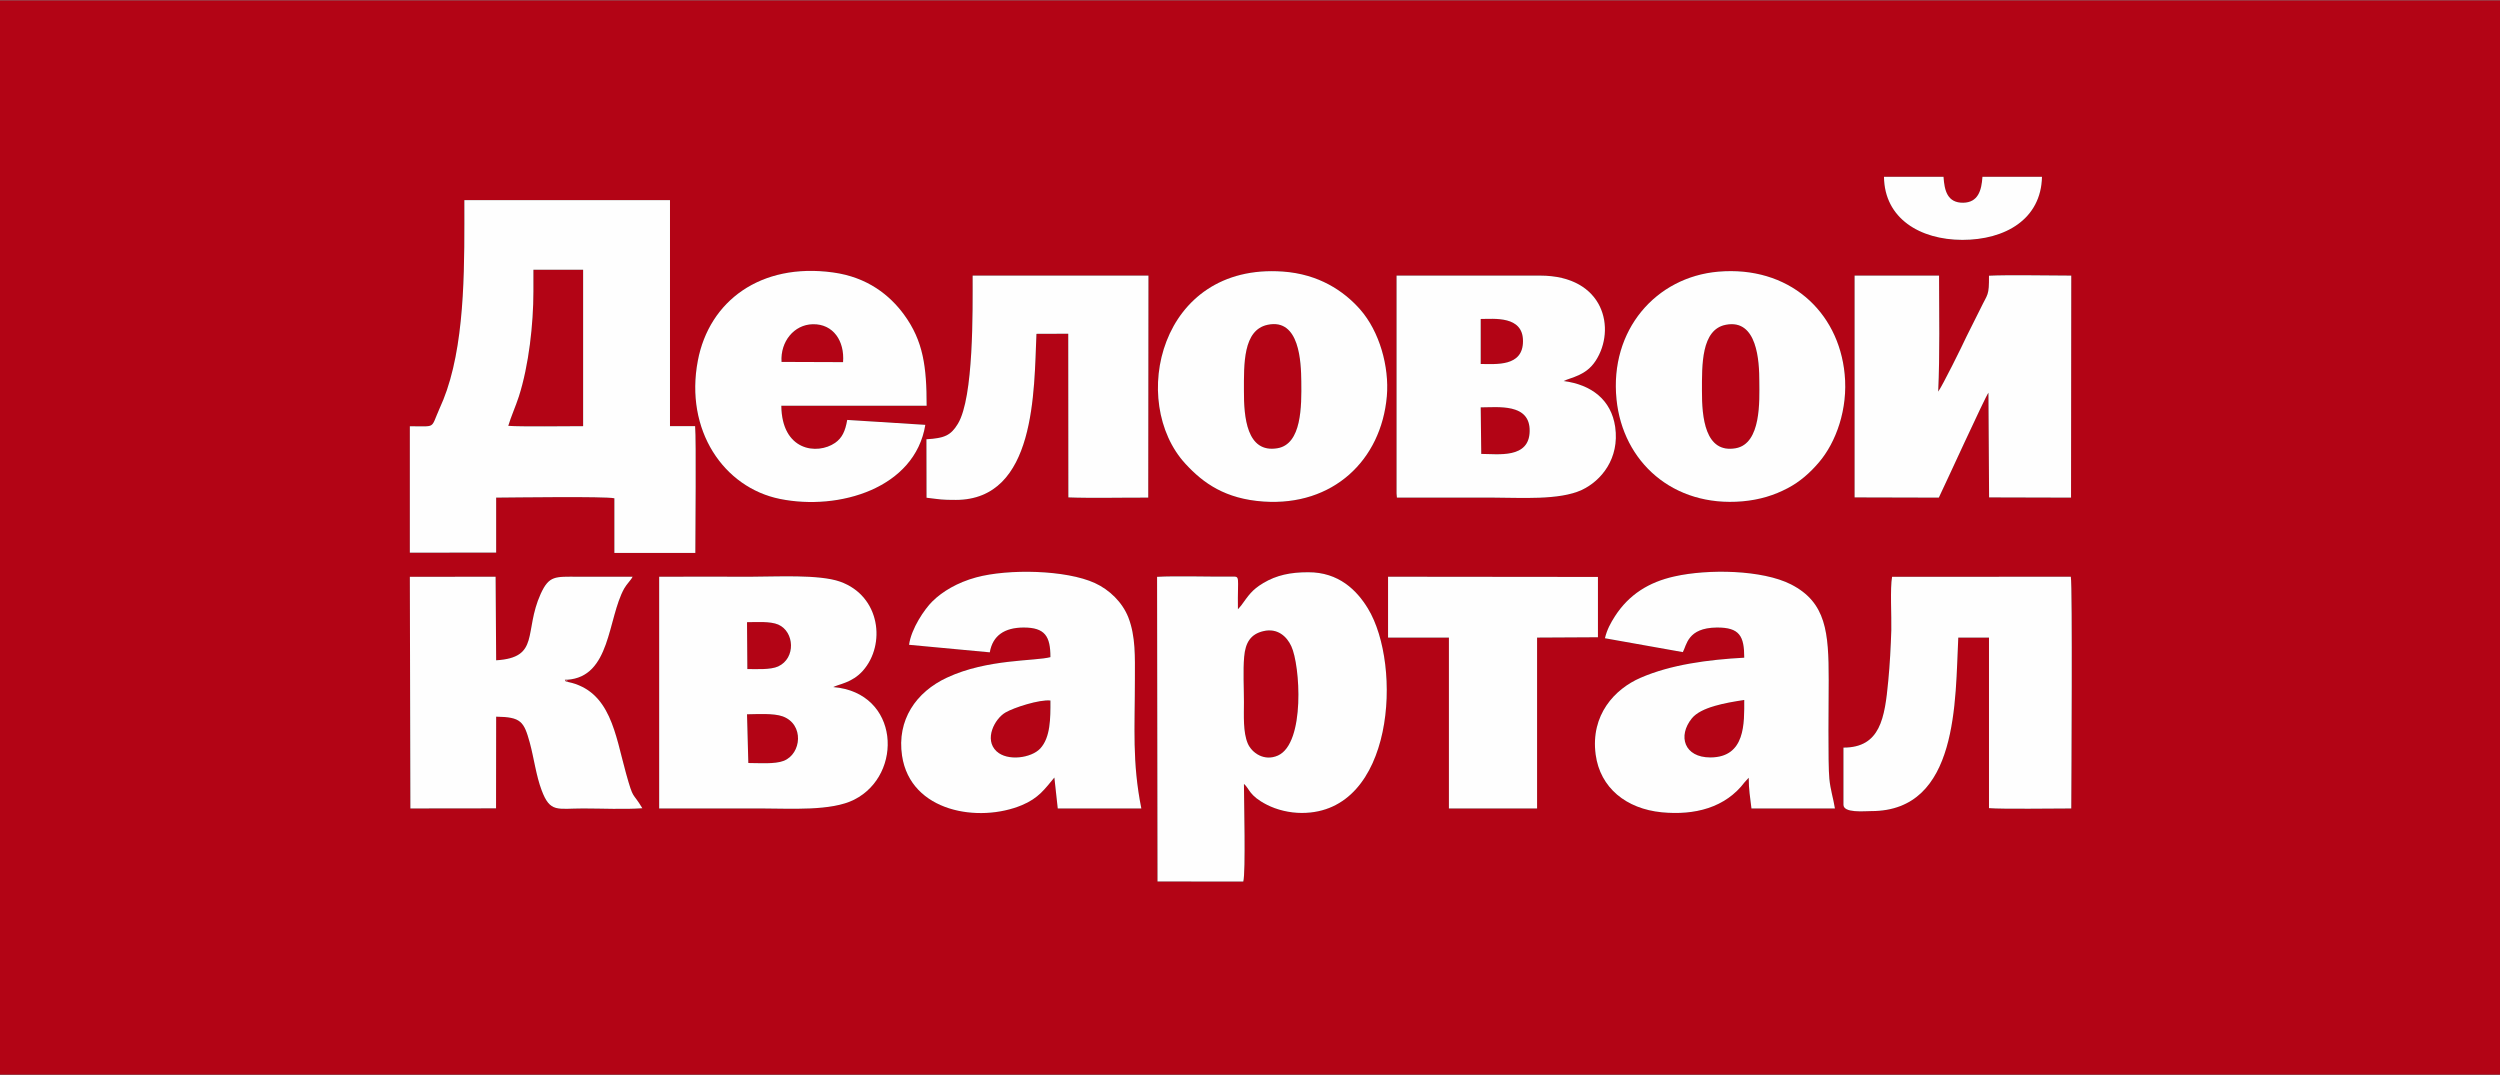
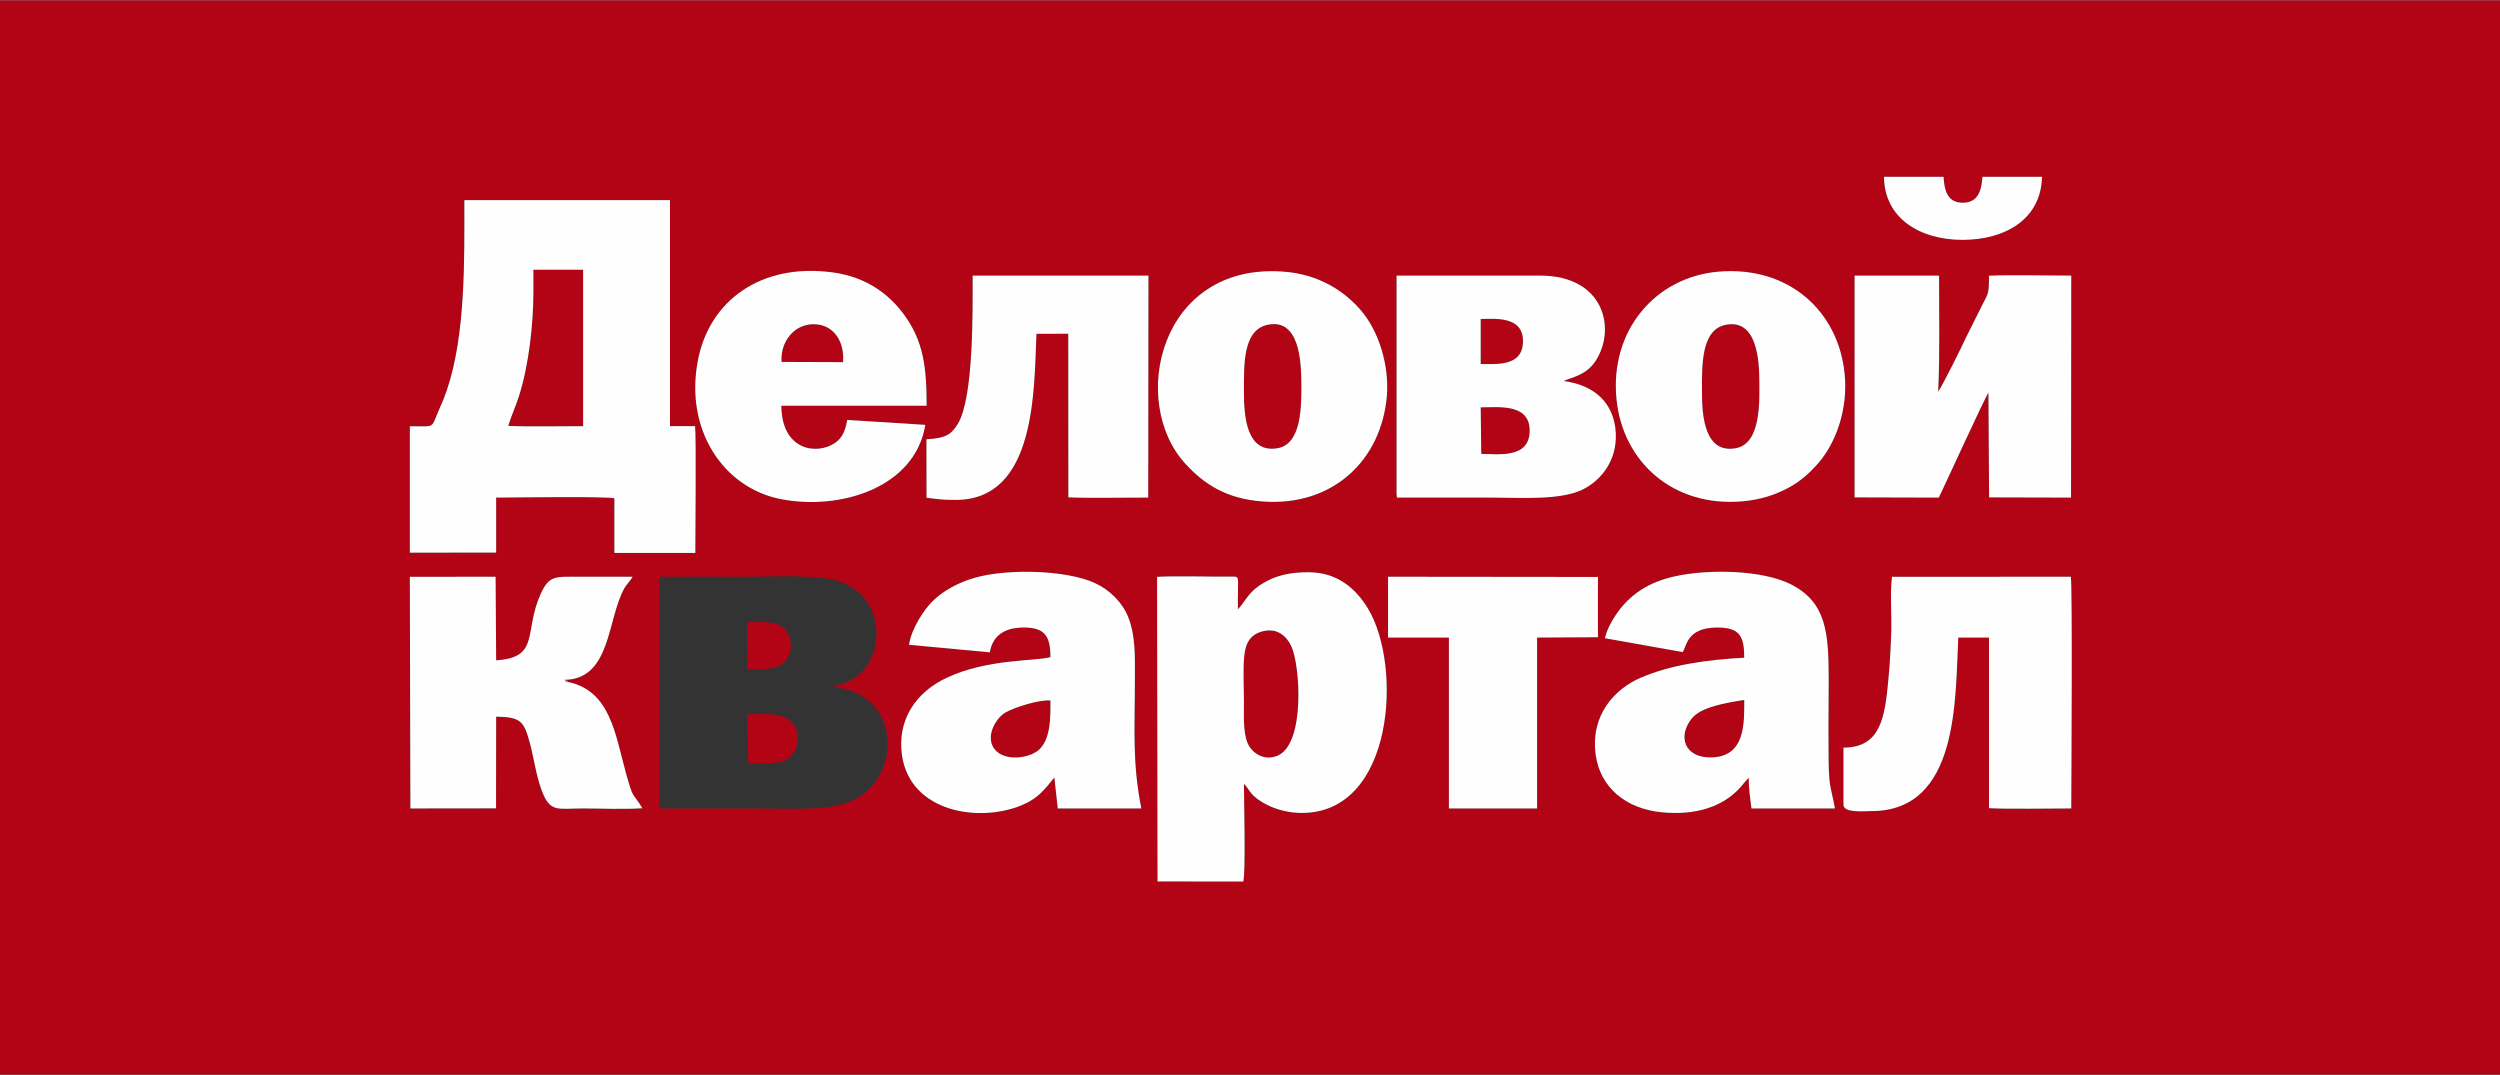
<svg xmlns="http://www.w3.org/2000/svg" xml:space="preserve" width="500px" height="215px" version="1.1" style="shape-rendering:geometricPrecision; text-rendering:geometricPrecision; image-rendering:optimizeQuality; fill-rule:evenodd; clip-rule:evenodd" viewBox="0 0 228810 98320">
  <rect x="0" y="0" width="228810" height="98320" fill="#333333" stroke="none" />
  <defs>
    <style type="text/css">
   
    .fil0 {fill:#B30415}
    .fil2 {fill:#CE636D}
    .fil1 {fill:#FEFEFE}
   
  </style>
  </defs>
  <g id="Слой_x0020_1">
    <g id="_2870136256768">
      <g>
        <path class="fil0" d="M119150 74370c-1150,0 -2300,-290 -3200,-750 -1650,-840 -1580,-1470 -2100,-1910 0,1400 170,8100 -60,8940l-7850 -10 -40 -27880c1710,-100 4770,0 6770,-20 900,-10 580,-130 630,2990l300 -350c660,-900 960,-1420 2020,-2050 1220,-730 2500,-990 4110,-990 2810,-10 4460,1660 5470,3320 3160,5190 2430,18710 -6050,18710zm-42890 -11520c6100,500 6440,8020 1930,10300 -2090,1070 -5820,810 -8440,810l-9420 0 0 -21210c2810,-10 5630,0 8450,0 2260,0 6190,-230 8110,450 3710,1320 4190,5780 2090,8150 -1000,1130 -2240,1230 -2720,1500zm95010 11350c-650,0 -2550,200 -2550,-580l0 -5230c3380,0 3780,-2710 4100,-6100 150,-1540 230,-3100 280,-4650 30,-1260 -120,-3830 70,-4880l16360 -10c160,930 50,18700 40,21210 -1570,0 -6290,70 -7530,-30l0 -15610 -2810 0c-290,5680 70,15880 -7960,15880zm-44230 -21450l19210 20 0 5520 -5570 30 0 15640 -8070 0 0 -15640 -5570 0 0 -5570zm26980 6900l-7130 -1270c180,-770 510,-1380 920,-2020 1280,-1980 3100,-3120 5450,-3640 3070,-690 8030,-610 10660,730 3230,1650 3450,4390 3450,8740 0,1630 -80,7690 60,9060 100,1020 360,1760 510,2710l-7640 0c-120,-1020 -250,-1740 -250,-2810l-360 390c-1780,2370 -4610,3060 -7600,2770 -3250,-320 -5640,-2230 -6050,-5290 -480,-3630 1750,-6000 4110,-7020 2770,-1210 6200,-1660 9490,-1840 0,-1970 -420,-2780 -2520,-2760 -2680,30 -2740,1610 -3100,2250zm-63430 20l-7390 -690c200,-1490 1420,-3270 2130,-3970 920,-910 2290,-1730 4010,-2200 2960,-800 8230,-690 10870,520 1330,610 2510,1750 3060,3140 680,1760 600,3620 600,5620 0,4520 -260,7600 590,11870l-7650 0 -310 -2830c-870,1040 -1440,1890 -2980,2530 -3900,1630 -10180,650 -10960,-4520 -490,-3270 1270,-5840 4120,-7160 3680,-1720 8050,-1490 9460,-1870 0,-1900 -490,-2720 -2470,-2710 -1720,10 -2810,720 -3080,2270zm-38690 2510l70 200c3920,810 4340,4830 5330,8380 710,2540 550,1600 1490,3180 -1670,120 -3710,20 -5420,20 -2370,0 -3020,420 -3800,-1670 -500,-1320 -700,-2930 -1080,-4340 -540,-1950 -800,-2360 -3080,-2390l-10 8390 -7840 10 -50 -21200 7850 -10 50 7650c4040,-250 2510,-2600 4070,-6070 780,-1710 1330,-1580 3410,-1580 1670,0 3340,0 5010,0 -160,330 -520,640 -770,1080 -1530,2750 -1220,8100 -5230,8350zm-6490 -11640l-7900 10 0 -11570c2430,-20 1870,290 2700,-1580 270,-600 480,-1110 690,-1730 1730,-5100 1600,-11950 1600,-17390l18820 0 0 20690 2300 0c110,1350 20,9570 20,11600l-7410 0 0 -5000c-860,-190 -9240,-70 -10820,-60l0 5030zm102540 -14020c-640,-6360 3610,-11190 9300,-11690 6430,-560 11020,3590 11580,9370 320,3200 -790,6260 -2360,8090 -800,940 -1730,1770 -2860,2360 -1220,640 -2540,1060 -4140,1200 -6340,550 -10940,-3600 -11520,-9330zm-63140 580l-13300 0c40,4130 3270,4530 4920,3400 630,-440 930,-1050 1110,-2100l7150 450c-940,5800 -7890,7880 -13310,6780 -5130,-1040 -8730,-6270 -7510,-12660 1040,-5470 5760,-8970 12360,-8070 3180,430 5220,2100 6510,3860 1770,2420 2070,4780 2070,8340zm42120 -870c-510,5850 -4920,10070 -11280,9640 -3510,-240 -5520,-1680 -7150,-3450 -5210,-5650 -2400,-18400 8910,-17600 3270,230 5560,1750 7070,3460 1780,2020 2680,5240 2450,7950zm42810 -11040l7730 0c0,3450 80,7200 -80,10620 400,-550 2200,-4190 2580,-5020 410,-860 880,-1720 1290,-2580 670,-1400 790,-1130 780,-3010 1760,-90 5570,-10 7530,-10l-20 20320 -7500 -20 -60 -9580c-270,320 -3940,8360 -4540,9600l-7710 -20 0 -20300zm-41920 0l13130 0c5930,0 6970,4930 5090,7800 -890,1370 -2250,1510 -2930,1850 2540,330 4360,1710 4720,4200 410,2890 -1270,4930 -3060,5770 -2070,960 -5620,700 -8090,700 -2940,0 -5880,0 -8830,0l-30 -370 0 -19950zm-40350 20530c-1280,0 -1370,-40 -2670,-200l-10 -5350c1660,-100 2230,-350 2880,-1420 1460,-2420 1350,-10400 1350,-13560l16090 0 -20 20320c-2180,-10 -5270,60 -7310,-20l-10 -14980 -2910 10c-230,5170 -20,15200 -7390,15200zm92220 -27200c1340,-30 1670,-1100 1750,-2370l5450 0c-80,3870 -3350,5770 -7290,5770 -3890,-10 -7130,-1970 -7170,-5770l5450 0c80,1290 370,2390 1810,2370zm-179690 79800l228810 0 0 -98320 -228810 0 0 98320z" />
        <path class="fil0" d="M48820 26640c0,2990 -420,6770 -1330,9610 -290,900 -730,1870 -970,2690 1090,90 5440,30 6850,30l0 -14320 -4550 0 0 1990z" />
        <path class="fil0" d="M116030 29690c-2280,470 -2180,3630 -2180,6060 -10,2350 240,5720 3070,5240 2220,-380 2210,-3840 2180,-6120 -20,-1710 -140,-5790 -3070,-5180z" />
        <path class="fil0" d="M157960 29690c-2270,430 -2190,3710 -2190,6060 -10,2370 270,5740 3090,5240 2350,-420 2170,-4370 2160,-6120 0,-1810 -180,-5740 -3060,-5180z" />
        <path class="fil0" d="M115630 57730c-1150,270 -1650,1030 -1760,2360 -110,1230 -20,2860 -20,4130 0,1240 -90,2750 350,3790 370,860 1510,1670 2770,1100 2500,-1140 2030,-8280 1210,-10010 -400,-860 -1240,-1680 -2550,-1370z" />
        <path class="fil0" d="M156540 69290c3240,-10 3100,-3180 3100,-5260 -1710,260 -3960,650 -4800,1690 -1300,1610 -700,3570 1700,3570z" />
        <path class="fil0" d="M96140 64080c-990,-110 -3340,640 -4120,1100 -980,570 -1980,2460 -810,3550 1000,930 3180,620 4000,-260 930,-1010 940,-2740 930,-4390z" />
        <path class="fil0" d="M68490 69800c950,0 2440,120 3240,-200 1640,-650 1880,-3350 -100,-4070 -830,-300 -2300,-200 -3260,-190l120 4460z" />
        <path class="fil0" d="M135570 41510c1530,0 4390,460 4430,-2080 50,-2580 -2910,-2180 -4480,-2180l50 4260z" />
        <path class="fil0" d="M71530 33090l5630 20c150,-1930 -890,-3500 -2760,-3470 -1730,30 -2990,1600 -2870,3450z" />
        <path class="fil0" d="M68400 61200c810,0 2130,80 2820,-240 1640,-760 1490,-3180 10,-3830 -750,-320 -1970,-220 -2860,-220l30 4290z" />
        <path class="fil0" d="M135520 33280c1410,0 3870,270 3870,-2090 10,-2350 -2650,-2030 -3870,-2030l0 4120z" />
      </g>
      <g>
        <g>
          <path class="fil1" d="M48820 24650l4550 0 0 14320c-1410,0 -5760,60 -6850,-30 240,-820 680,-1790 970,-2690 910,-2840 1330,-6620 1330,-9610l0 -1990zm-3410 20860c1580,-10 9960,-130 10820,60l0 5000 7410 0c0,-2030 90,-10250 -20,-11600l-2300 0 0 -20690 -18820 0c0,5440 130,12290 -1600,17390 -210,620 -420,1130 -690,1730 -830,1870 -270,1560 -2700,1580l0 11570 7900 -10 0 -5030z" />
          <path class="fil1" d="M115630 57730c1310,-310 2150,510 2550,1370 820,1730 1290,8870 -1210,10010 -1260,570 -2400,-240 -2770,-1100 -440,-1040 -350,-2550 -350,-3790 0,-1270 -90,-2900 20,-4130 110,-1330 610,-2090 1760,-2360zm3520 16640c8480,0 9210,-13520 6050,-18710 -1010,-1660 -2660,-3330 -5470,-3320 -1610,0 -2890,260 -4110,990 -1060,630 -1360,1150 -2020,2050l-300 350c-50,-3120 270,-3000 -630,-2990 -2000,20 -5060,-80 -6770,20l40 27880 7850 10c230,-840 60,-7540 60,-8940 520,440 450,1070 2100,1910 900,460 2050,750 3200,750z" />
-           <path class="fil1" d="M68490 69800l-120 -4460c960,-10 2430,-110 3260,190 1980,720 1740,3420 100,4070 -800,320 -2290,200 -3240,200zm-90 -8600l-30 -4290c890,0 2110,-100 2860,220 1480,650 1630,3070 -10,3830 -690,320 -2010,240 -2820,240zm7860 1650c480,-270 1720,-370 2720,-1500 2100,-2370 1620,-6830 -2090,-8150 -1920,-680 -5850,-450 -8110,-450 -2820,0 -5640,-10 -8450,0l0 21210 9420 0c2620,0 6350,260 8440,-810 4510,-2280 4170,-9800 -1930,-10300z" />
          <path class="fil1" d="M96140 64080c10,1650 0,3380 -930,4390 -820,880 -3000,1190 -4000,260 -1170,-1090 -170,-2980 810,-3550 780,-460 3130,-1210 4120,-1100zm-5550 -4410c270,-1550 1360,-2260 3080,-2270 1980,-10 2470,810 2470,2710 -1410,380 -5780,150 -9460,1870 -2850,1320 -4610,3890 -4120,7160 780,5170 7060,6150 10960,4520 1540,-640 2110,-1490 2980,-2530l310 2830 7650 0c-850,-4270 -590,-7350 -590,-11870 0,-2000 80,-3860 -600,-5620 -550,-1390 -1730,-2530 -3060,-3140 -2640,-1210 -7910,-1320 -10870,-520 -1720,470 -3090,1290 -4010,2200 -710,700 -1930,2480 -2130,3970l7390 690z" />
          <path class="fil1" d="M156540 69290c-2400,0 -3000,-1960 -1700,-3570 840,-1040 3090,-1430 4800,-1690 0,2080 140,5250 -3100,5260zm-2520 -9640c360,-640 420,-2220 3100,-2250 2100,-20 2520,790 2520,2760 -3290,180 -6720,630 -9490,1840 -2360,1020 -4590,3390 -4110,7020 410,3060 2800,4970 6050,5290 2990,290 5820,-400 7600,-2770l360 -390c0,1070 130,1790 250,2810l7640 0c-150,-950 -410,-1690 -510,-2710 -140,-1370 -60,-7430 -60,-9060 0,-4350 -220,-7090 -3450,-8740 -2630,-1340 -7590,-1420 -10660,-730 -2350,520 -4170,1660 -5450,3640 -410,640 -740,1250 -920,2020l7130 1270z" />
          <path class="fil1" d="M169740 45490l7710 20c600,-1240 4270,-9280 4540,-9600l60 9580 7500 20 20 -20320c-1960,0 -5770,-80 -7530,10 10,1880 -110,1610 -780,3010 -410,860 -880,1720 -1290,2580 -380,830 -2180,4470 -2580,5020 160,-3420 80,-7170 80,-10620l-7730 0 0 20300z" />
          <path class="fil1" d="M135570 41510l-50 -4260c1570,0 4530,-400 4480,2180 -40,2540 -2900,2080 -4430,2080zm-50 -8230l0 -4120c1220,0 3880,-320 3870,2030 0,2360 -2460,2090 -3870,2090zm-7700 11860l30 370c2950,0 5890,0 8830,0 2470,0 6020,260 8090,-700 1790,-840 3470,-2880 3060,-5770 -360,-2490 -2180,-3870 -4720,-4200 680,-340 2040,-480 2930,-1850 1880,-2870 840,-7800 -5090,-7800l-13130 0 0 19950z" />
          <path class="fil1" d="M51970 62380l-250 -90c100,-130 -220,-90 180,-110 4010,-250 3700,-5600 5230,-8350 250,-440 610,-750 770,-1080 -1670,0 -3340,0 -5010,0 -2080,0 -2630,-130 -3410,1580 -1560,3470 -30,5820 -4070,6070l-50 -7650 -7850 10 50 21200 7840 -10 10 -8390c2280,30 2540,440 3080,2390 380,1410 580,3020 1080,4340 780,2090 1430,1670 3800,1670 1710,0 3750,100 5420,-20 -940,-1580 -780,-640 -1490,-3180 -990,-3550 -1410,-7570 -5330,-8380z" />
          <path class="fil1" d="M171270 74200c8030,0 7670,-10200 7960,-15880l2810 0 0 15610c1240,100 5960,30 7530,30 10,-2510 120,-20280 -40,-21210l-16360 10c-190,1050 -40,3620 -70,4880 -50,1550 -130,3110 -280,4650 -320,3390 -720,6100 -4100,6100l0 5230c0,780 1900,580 2550,580z" />
          <path class="fil1" d="M71530 33090c-120,-1850 1140,-3420 2870,-3450 1870,-30 2910,1540 2760,3470l-5630 -20zm13280 4010c0,-3560 -300,-5920 -2070,-8340 -1290,-1760 -3330,-3430 -6510,-3860 -6600,-900 -11320,2600 -12360,8070 -1220,6390 2380,11620 7510,12660 5420,1100 12370,-980 13310,-6780l-7150 -450c-180,1050 -480,1660 -1110,2100 -1650,1130 -4880,730 -4920,-3400l13300 0z" />
          <path class="fil1" d="M116030 29690c2930,-610 3050,3470 3070,5180 30,2280 40,5740 -2180,6120 -2830,480 -3080,-2890 -3070,-5240 0,-2430 -100,-5590 2180,-6060zm10900 6540c230,-2710 -670,-5930 -2450,-7950 -1510,-1710 -3800,-3230 -7070,-3460 -11310,-800 -14120,11950 -8910,17600 1630,1770 3640,3210 7150,3450 6360,430 10770,-3790 11280,-9640z" />
          <path class="fil1" d="M157960 29690c2880,-560 3060,3370 3060,5180 10,1750 190,5700 -2160,6120 -2820,500 -3100,-2870 -3090,-5240 0,-2350 -80,-5630 2190,-6060zm-10010 6830c580,5730 5180,9880 11520,9330 1600,-140 2920,-560 4140,-1200 1130,-590 2060,-1420 2860,-2360 1570,-1830 2680,-4890 2360,-8090 -560,-5780 -5150,-9930 -11580,-9370 -5690,500 -9940,5330 -9300,11690z" />
          <path class="fil1" d="M87470 45720c7370,0 7160,-10030 7390,-15200l2910 -10 10 14980c2040,80 5130,10 7310,20l20 -20320 -16090 0c0,3160 110,11140 -1350,13560 -650,1070 -1220,1320 -2880,1420l10 5350c1300,160 1390,200 2670,200z" />
          <polygon class="fil1" points="127040,58320 132610,58320 132610,73960 140680,73960 140680,58320 146250,58290 146250,52770 127040,52750 " />
          <path class="fil1" d="M179600 21920c3940,0 7210,-1900 7290,-5770l-5450 0c-80,1270 -410,2340 -1750,2370 -1440,20 -1730,-1080 -1810,-2370l-5450 0c40,3800 3280,5760 7170,5770z" />
        </g>
        <path class="fil2" d="M51970 62380l-70 -200c-400,20 -80,-20 -180,110l250 90z" />
      </g>
    </g>
  </g>
</svg>